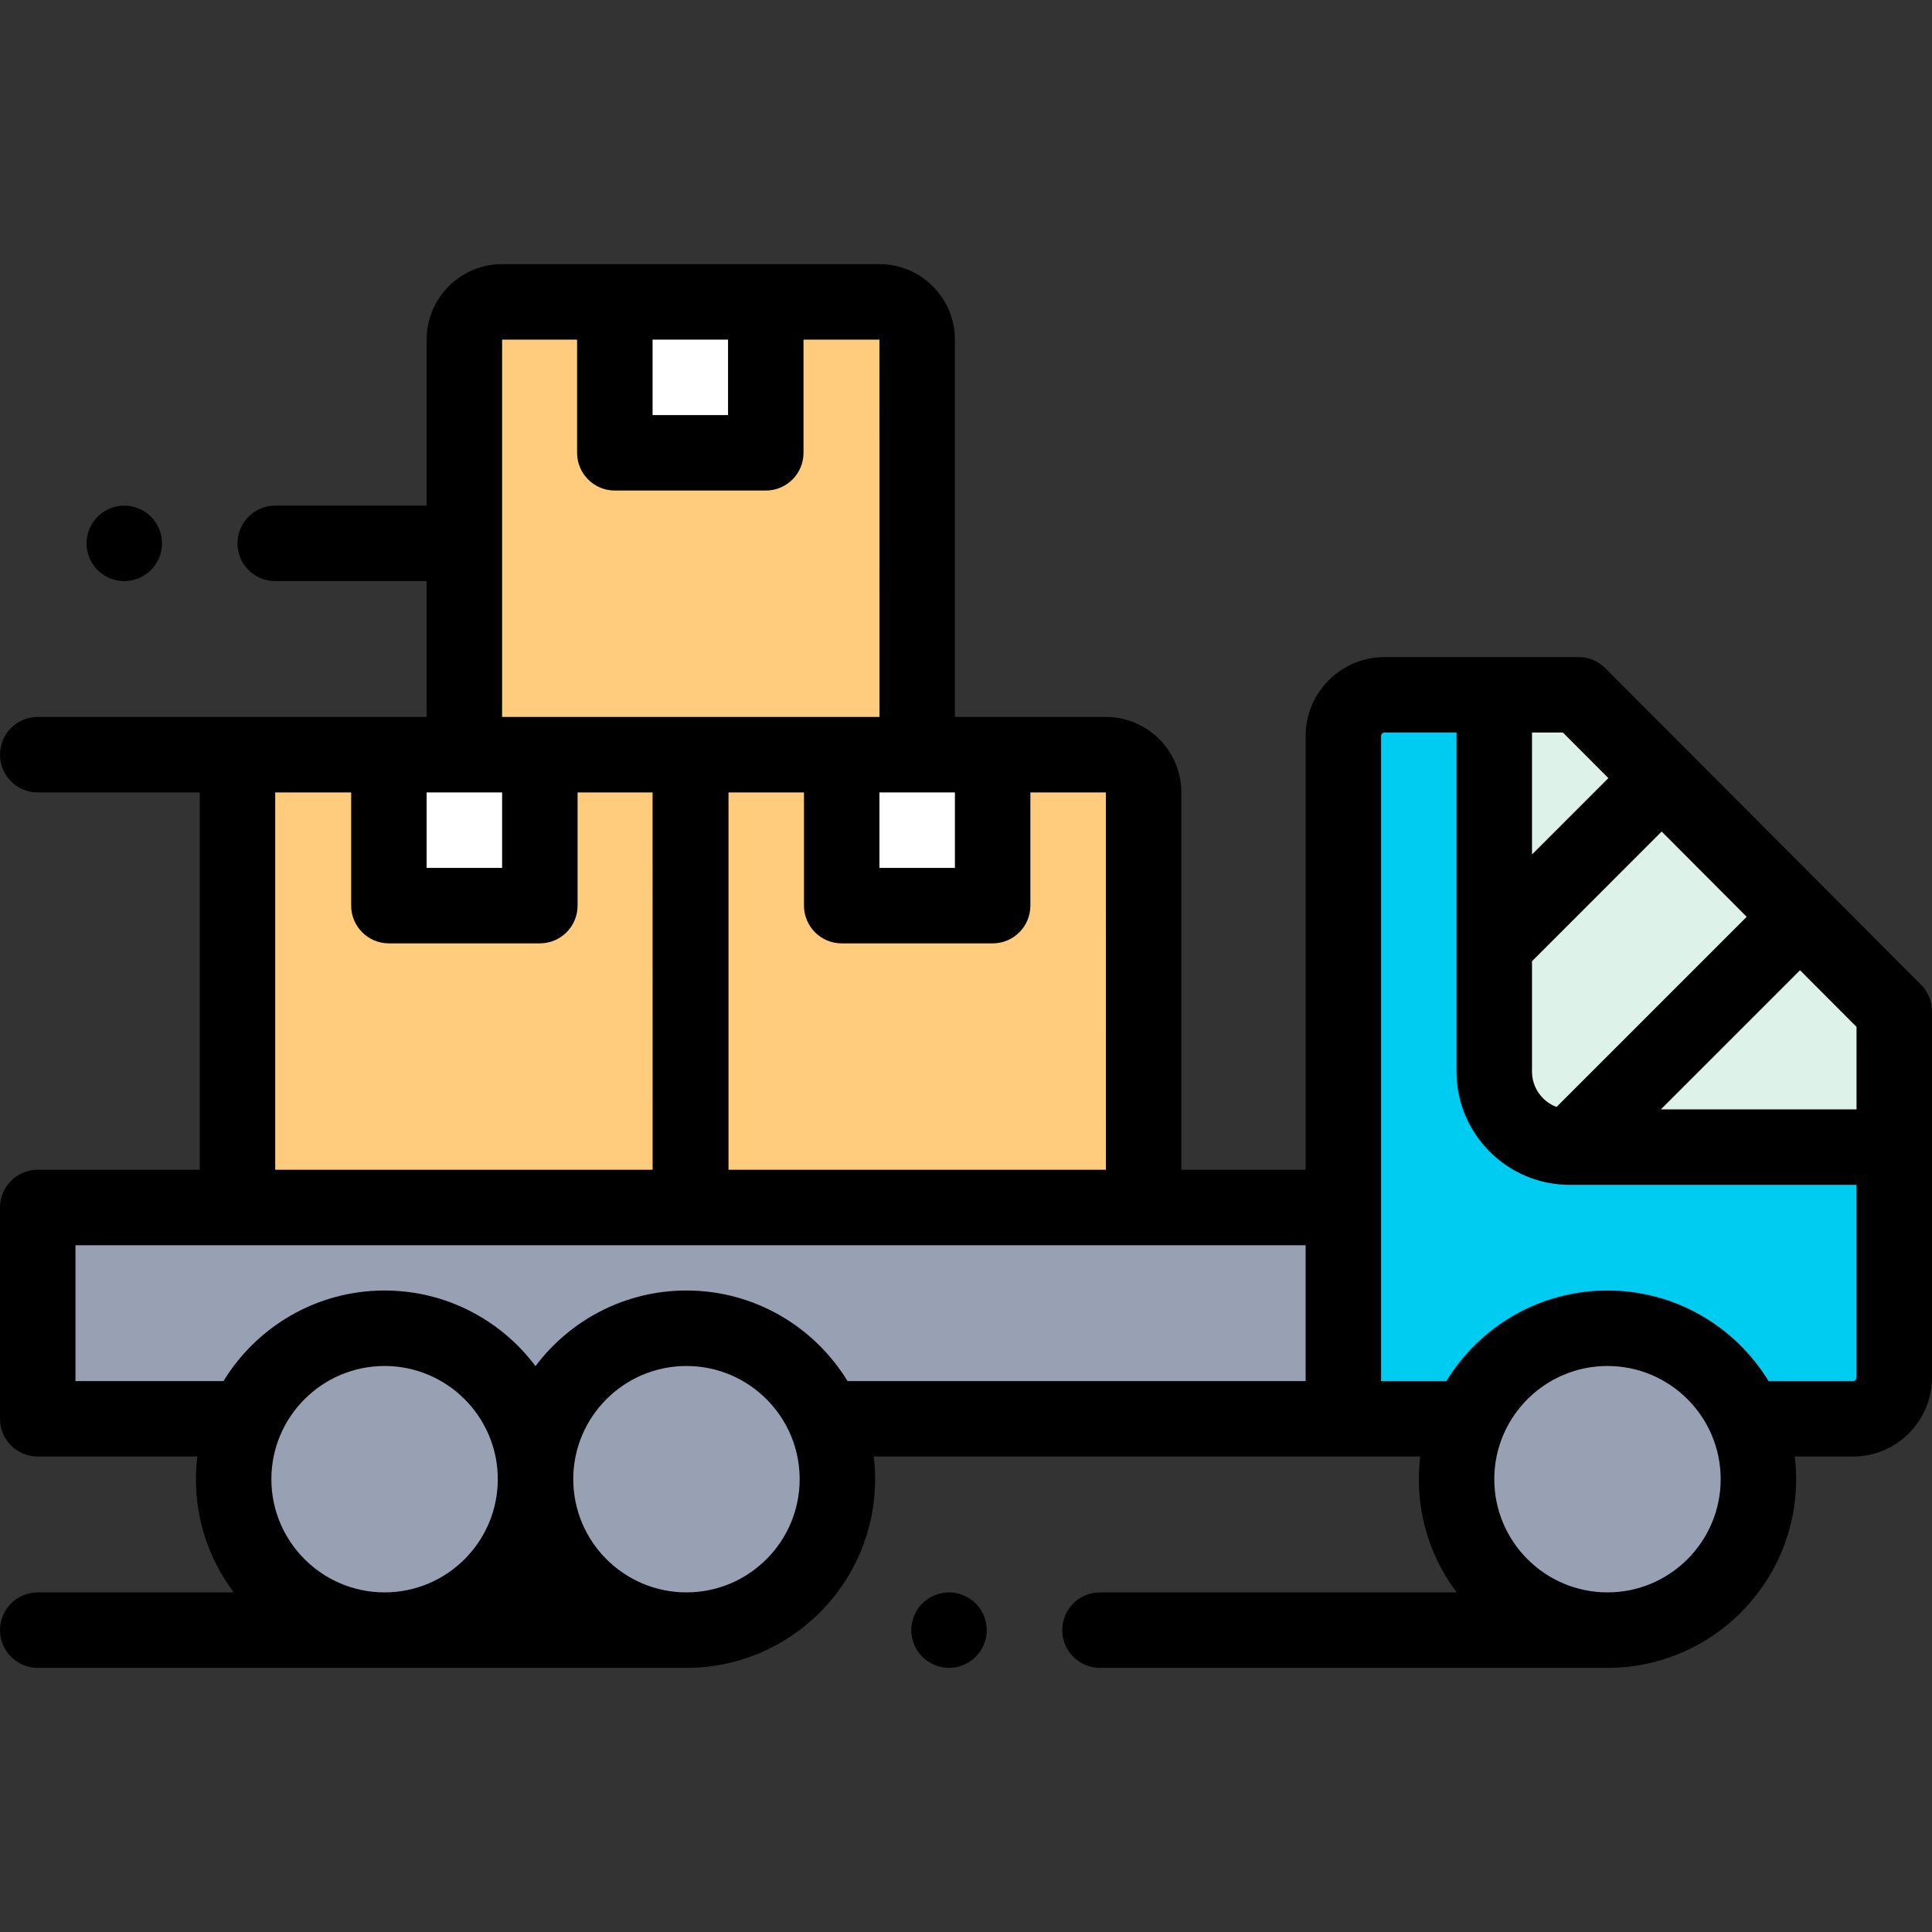
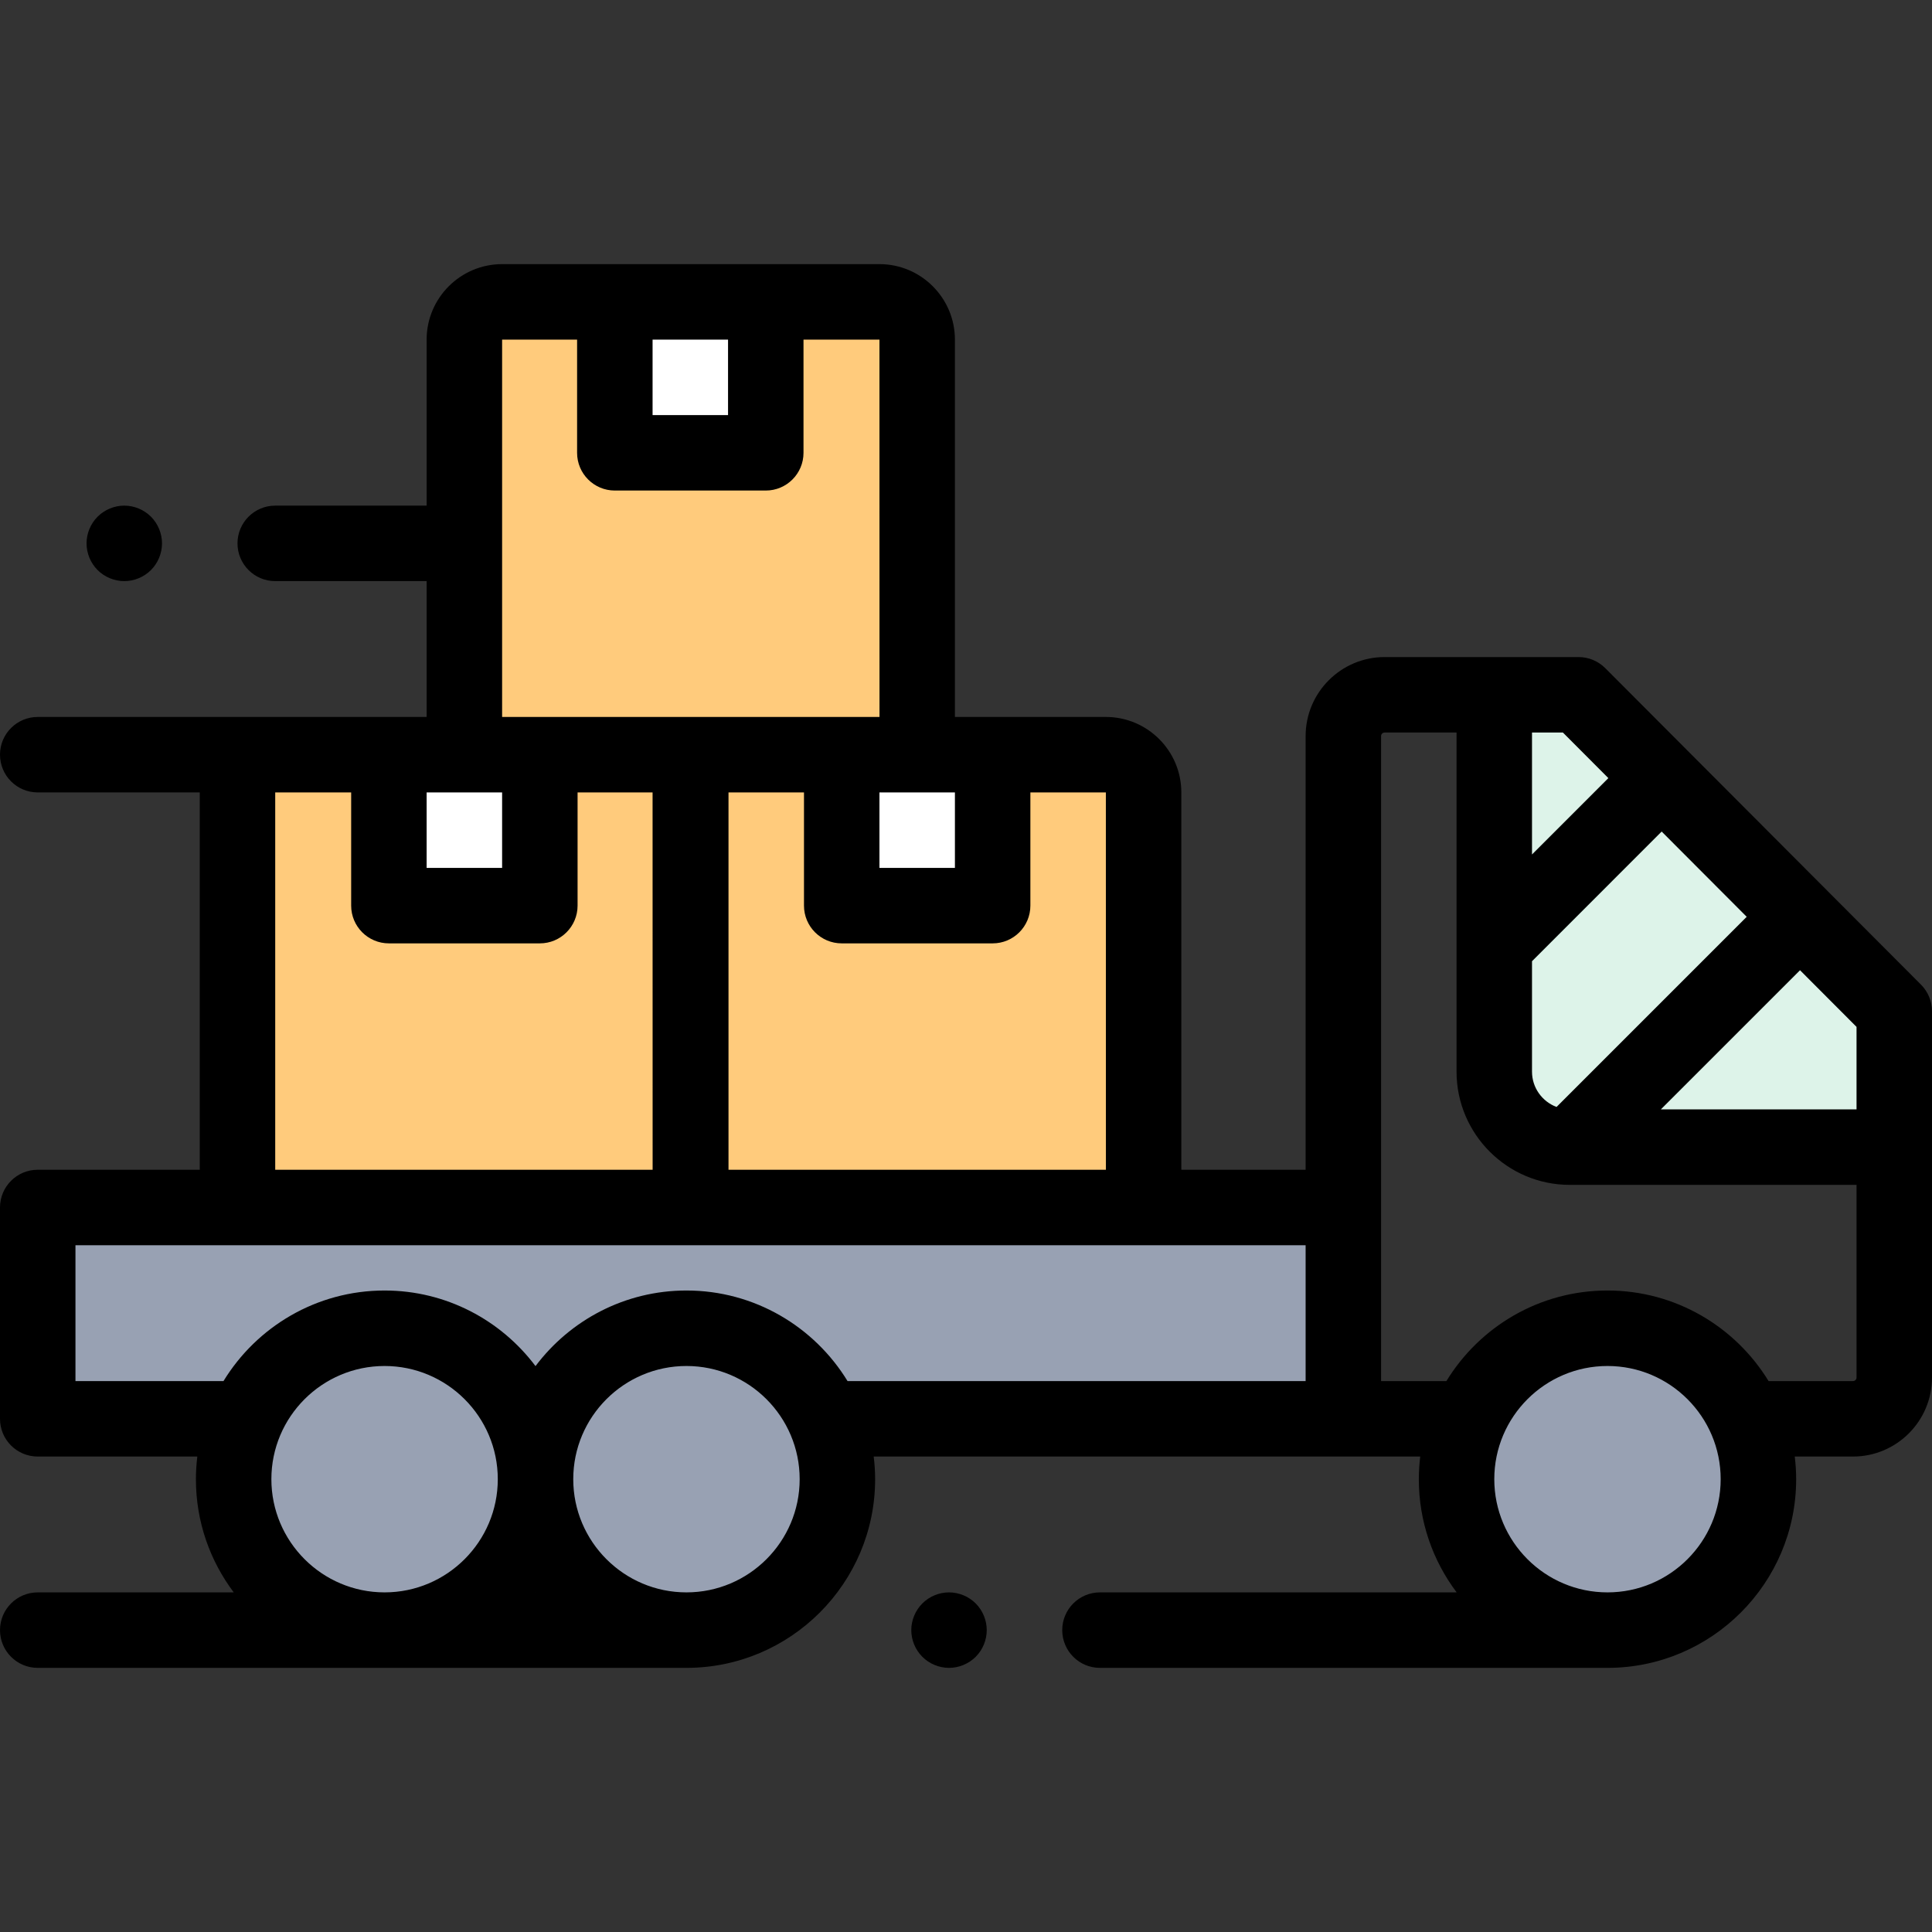
<svg xmlns="http://www.w3.org/2000/svg" width="84" height="84" viewBox="0 0 84 84" fill="none">
  <rect x="0" y="0" width="84" height="84" fill="#333333" stroke="none" />
  <g clip-path="url(#clip0_994_7514)">
    <path d="M1.641 52.5H58.406V61.688H1.641V52.5Z" fill="#98A1B3" />
-     <path d="M58.406 61.688H80.565C81.556 61.688 82.359 60.885 82.359 59.893V43.969L68.633 30.209H60.201C59.209 30.209 58.406 31.012 58.406 32.003V61.688Z" fill="#00CCF2" />
-     <path d="M82.359 43.969L68.633 30.209H64.969V46.594C64.969 48.407 66.438 49.875 68.25 49.875H82.359V43.969Z" fill="#DDF3E9" />
+     <path d="M82.359 43.969L68.633 30.209H64.969V46.594C64.969 48.407 66.438 49.875 68.25 49.875H82.359Z" fill="#DDF3E9" />
    <path d="M76.453 64.314C76.453 67.938 73.514 70.876 69.89 70.876C66.266 70.876 63.328 67.938 63.328 64.314C63.328 60.689 66.266 57.751 69.89 57.751C73.514 57.751 76.453 60.689 76.453 64.314Z" fill="#98A1B3" />
    <path d="M36.408 64.314C36.408 67.938 33.469 70.876 29.845 70.876C26.221 70.876 23.283 67.938 23.283 64.314C23.283 60.689 26.221 57.751 29.845 57.751C33.469 57.751 36.408 60.689 36.408 64.314Z" fill="#98A1B3" />
    <path d="M23.283 64.314C23.283 67.938 20.344 70.876 16.72 70.876C13.095 70.876 10.158 67.938 10.158 64.314C10.158 60.689 13.095 57.751 16.72 57.751C20.344 57.751 23.283 60.689 23.283 64.314Z" fill="#98A1B3" />
    <path d="M28.373 52.5H11.966C11.06 52.5 10.326 51.766 10.326 50.859V34.453C10.326 33.547 11.06 32.812 11.966 32.812H28.373C29.279 32.812 30.013 33.547 30.013 34.453V50.859C30.013 51.766 29.279 52.5 28.373 52.5Z" fill="#FFCB7C" />
    <path d="M48.081 52.5H31.674C30.768 52.5 30.034 51.766 30.034 50.859V34.453C30.034 33.547 30.768 32.812 31.674 32.812H48.081C48.987 32.812 49.721 33.547 49.721 34.453V50.859C49.721 51.766 48.987 52.5 48.081 52.5Z" fill="#FFCB7C" />
    <path d="M38.237 32.812H21.831C20.924 32.812 20.19 32.078 20.19 31.172V14.766C20.19 13.859 20.924 13.125 21.831 13.125H38.237C39.143 13.125 39.877 13.859 39.877 14.766V31.172C39.877 32.078 39.143 32.812 38.237 32.812Z" fill="#FFCB7C" />
    <path d="M26.732 13.125H33.294V19.688H26.732V13.125Z" fill="white" />
    <path d="M16.909 32.812H23.471V39.375H16.909V32.812Z" fill="white" />
    <path d="M36.596 32.812H43.159V39.375H36.596V32.812Z" fill="white" />
    <path d="M83.521 42.81L69.794 29.05C69.486 28.741 69.068 28.568 68.633 28.568H60.201C58.307 28.568 56.766 30.109 56.766 32.002V50.859H51.362V34.453C51.362 32.644 49.89 31.172 48.081 31.172H41.518V14.766C41.518 12.957 40.046 11.484 38.237 11.484H21.831C20.021 11.484 18.549 12.957 18.549 14.766V21.984H11.966C11.06 21.984 10.326 22.719 10.326 23.625C10.326 24.531 11.06 25.266 11.966 25.266H18.549V31.172H1.641C0.734 31.172 0 31.906 0 32.812C0 33.719 0.734 34.453 1.641 34.453H8.685V50.859H1.641C0.734 50.859 0 51.594 0 52.5V61.688C0 62.594 0.734 63.328 1.641 63.328H8.579C8.54 63.651 8.518 63.979 8.518 64.312C8.518 66.158 9.13 67.862 10.163 69.234H1.641C0.734 69.234 0 69.969 0 70.875C0 71.781 0.734 72.516 1.641 72.516H29.846C34.369 72.516 38.049 68.836 38.049 64.312C38.049 63.979 38.027 63.651 37.987 63.328H61.748C61.71 63.651 61.688 63.979 61.688 64.312C61.688 66.158 62.3 67.862 63.333 69.234H47.824C46.918 69.234 46.184 69.969 46.184 70.875C46.184 71.781 46.918 72.516 47.824 72.516H69.891C74.414 72.516 78.094 68.836 78.094 64.312C78.094 63.979 78.071 63.651 78.033 63.328H80.565C82.459 63.328 84 61.788 84 59.893V43.969C84 43.534 83.828 43.118 83.521 42.81ZM80.719 48.234H72.211L78.262 42.184L80.719 44.647V48.234ZM66.609 46.594V41.792L72.246 36.154L75.944 39.861L67.676 48.129C67.054 47.895 66.609 47.296 66.609 46.594ZM69.929 33.831L66.609 37.151V31.849H67.952L69.929 33.831ZM48.083 50.859C48.083 50.859 48.082 50.859 48.081 50.859H31.674V34.453H34.956V39.375C34.956 40.281 35.69 41.016 36.596 41.016H43.159C44.065 41.016 44.799 40.281 44.799 39.375V34.453H48.081L48.083 50.859ZM38.237 34.453H41.518V37.734H38.237V34.453ZM31.654 14.766V18.047H28.373V14.766H31.654ZM21.831 14.766H25.091V19.688C25.091 20.594 25.826 21.328 26.732 21.328H33.294C34.2 21.328 34.935 20.594 34.935 19.688V14.766H38.237L38.239 31.172C38.239 31.172 38.238 31.172 38.237 31.172H21.831V14.766ZM21.831 34.453V37.734H18.549V34.453H21.831ZM11.966 34.453H15.268V39.375C15.268 40.281 16.003 41.016 16.909 41.016H23.471C24.377 41.016 25.112 40.281 25.112 39.375V34.453H28.373L28.375 50.859C28.375 50.859 28.374 50.859 28.373 50.859H11.966V34.453ZM11.799 64.312C11.799 61.598 14.007 59.391 16.721 59.391C19.435 59.391 21.643 61.598 21.643 64.312C21.643 67.027 19.435 69.234 16.721 69.234C14.007 69.234 11.799 67.027 11.799 64.312ZM23.283 69.229C23.285 69.231 23.287 69.233 23.288 69.234H23.279C23.28 69.233 23.282 69.231 23.283 69.229ZM29.846 69.234C27.132 69.234 24.924 67.027 24.924 64.312C24.924 61.598 27.132 59.391 29.846 59.391C32.56 59.391 34.768 61.598 34.768 64.312C34.768 67.027 32.56 69.234 29.846 69.234ZM36.85 60.047C35.407 57.687 32.807 56.109 29.846 56.109C27.165 56.109 24.781 57.402 23.283 59.396C21.785 57.402 19.402 56.109 16.721 56.109C13.759 56.109 11.159 57.687 9.717 60.047H3.281V54.141H56.766V60.047H36.85ZM69.891 69.234C67.177 69.234 64.969 67.027 64.969 64.312C64.969 61.598 67.177 59.391 69.891 59.391C72.605 59.391 74.812 61.598 74.812 64.312C74.812 67.027 72.605 69.234 69.891 69.234ZM80.565 60.047H76.895C75.452 57.687 72.853 56.109 69.891 56.109C66.928 56.109 64.329 57.687 62.887 60.047H60.047V32.002C60.047 31.918 60.116 31.849 60.201 31.849H63.328V46.594C63.328 49.308 65.536 51.516 68.25 51.516H80.719V59.893C80.719 59.978 80.65 60.047 80.565 60.047Z" fill="black" />
    <path d="M41.262 69.234C40.83 69.234 40.407 69.41 40.102 69.715C39.797 70.02 39.621 70.444 39.621 70.875C39.621 71.306 39.797 71.73 40.102 72.035C40.407 72.34 40.83 72.516 41.262 72.516C41.693 72.516 42.117 72.34 42.422 72.035C42.727 71.73 42.902 71.306 42.902 70.875C42.902 70.444 42.727 70.02 42.422 69.715C42.117 69.41 41.693 69.234 41.262 69.234Z" fill="black" />
    <path d="M5.404 25.266C5.836 25.266 6.259 25.09 6.564 24.785C6.869 24.48 7.044 24.056 7.044 23.625C7.044 23.194 6.869 22.77 6.564 22.465C6.259 22.16 5.836 21.984 5.404 21.984C4.971 21.984 4.548 22.16 4.243 22.465C3.938 22.77 3.763 23.194 3.763 23.625C3.763 24.056 3.938 24.48 4.243 24.785C4.548 25.09 4.971 25.266 5.404 25.266Z" fill="black" />
  </g>
  <defs>
    <clipPath id="clip0_994_7514">
      <rect width="84" height="84" fill="white" />
    </clipPath>
  </defs>
</svg>